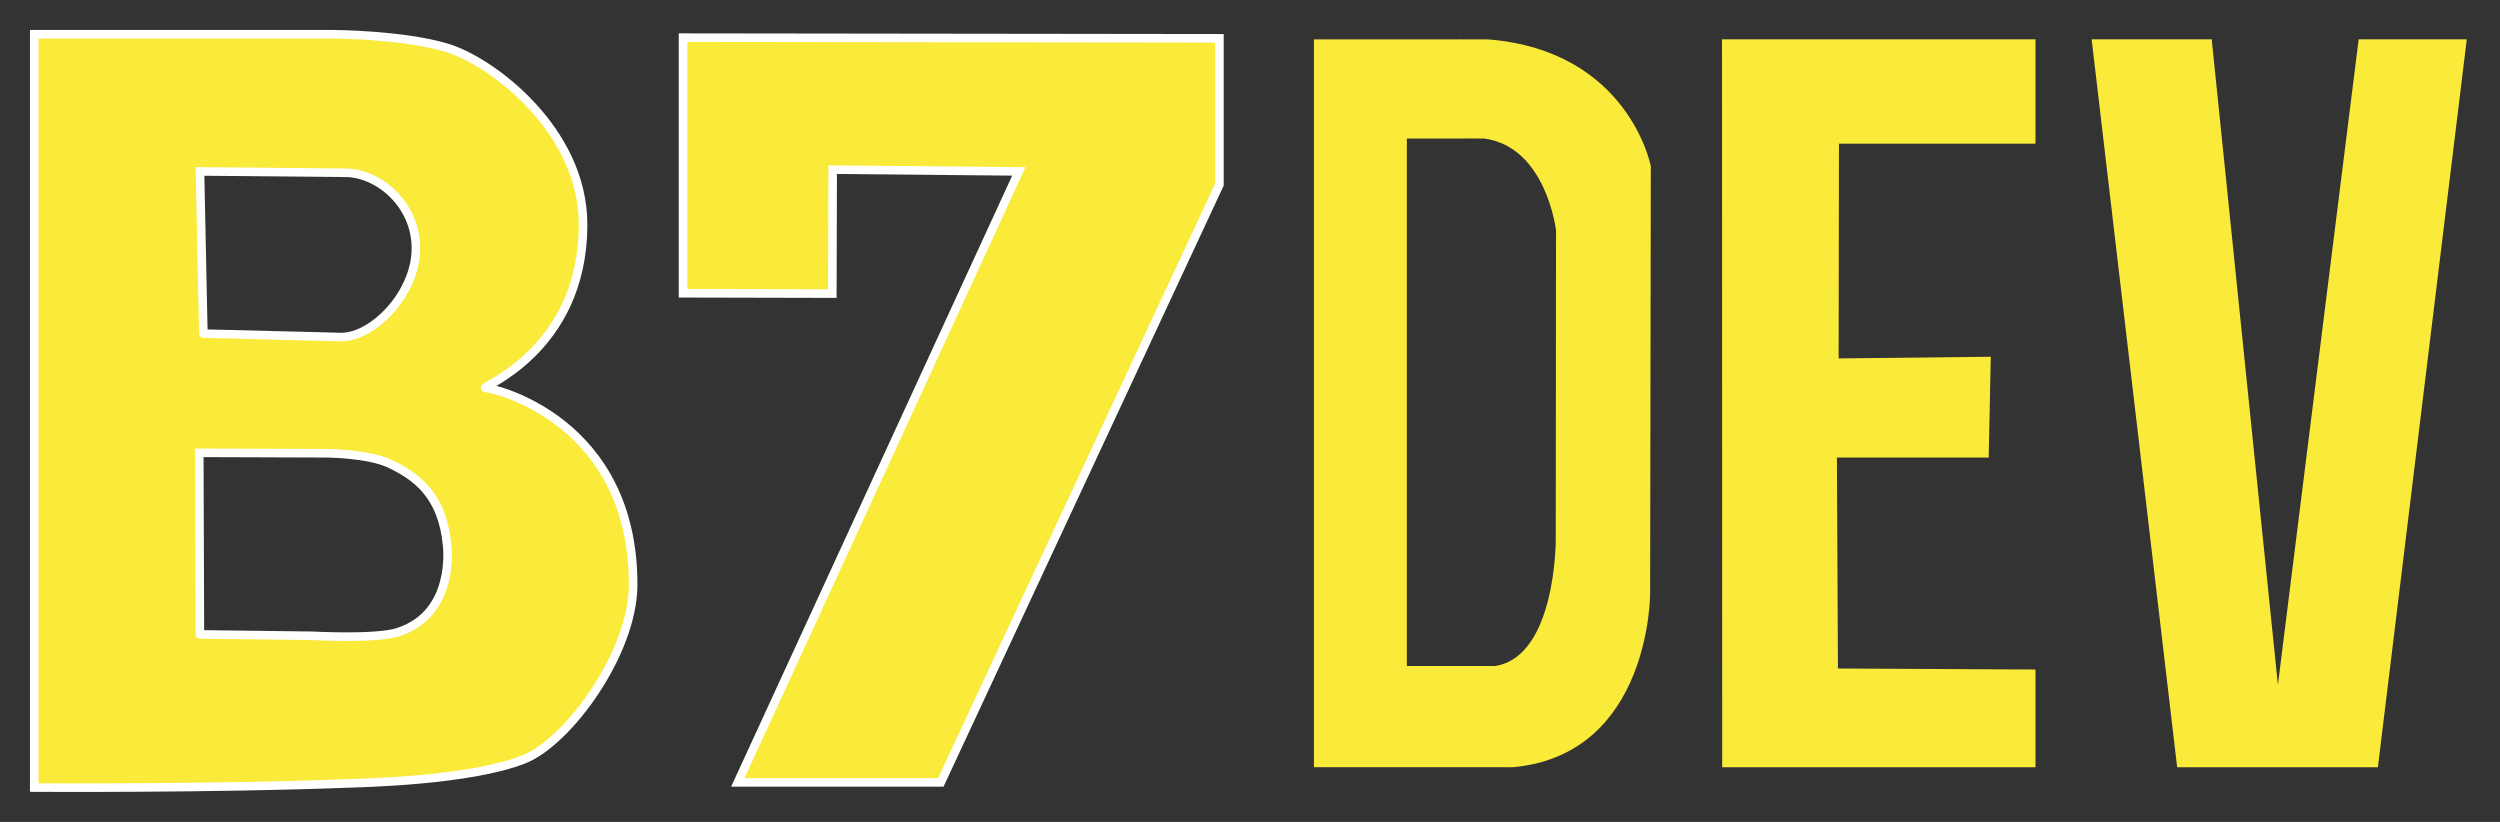
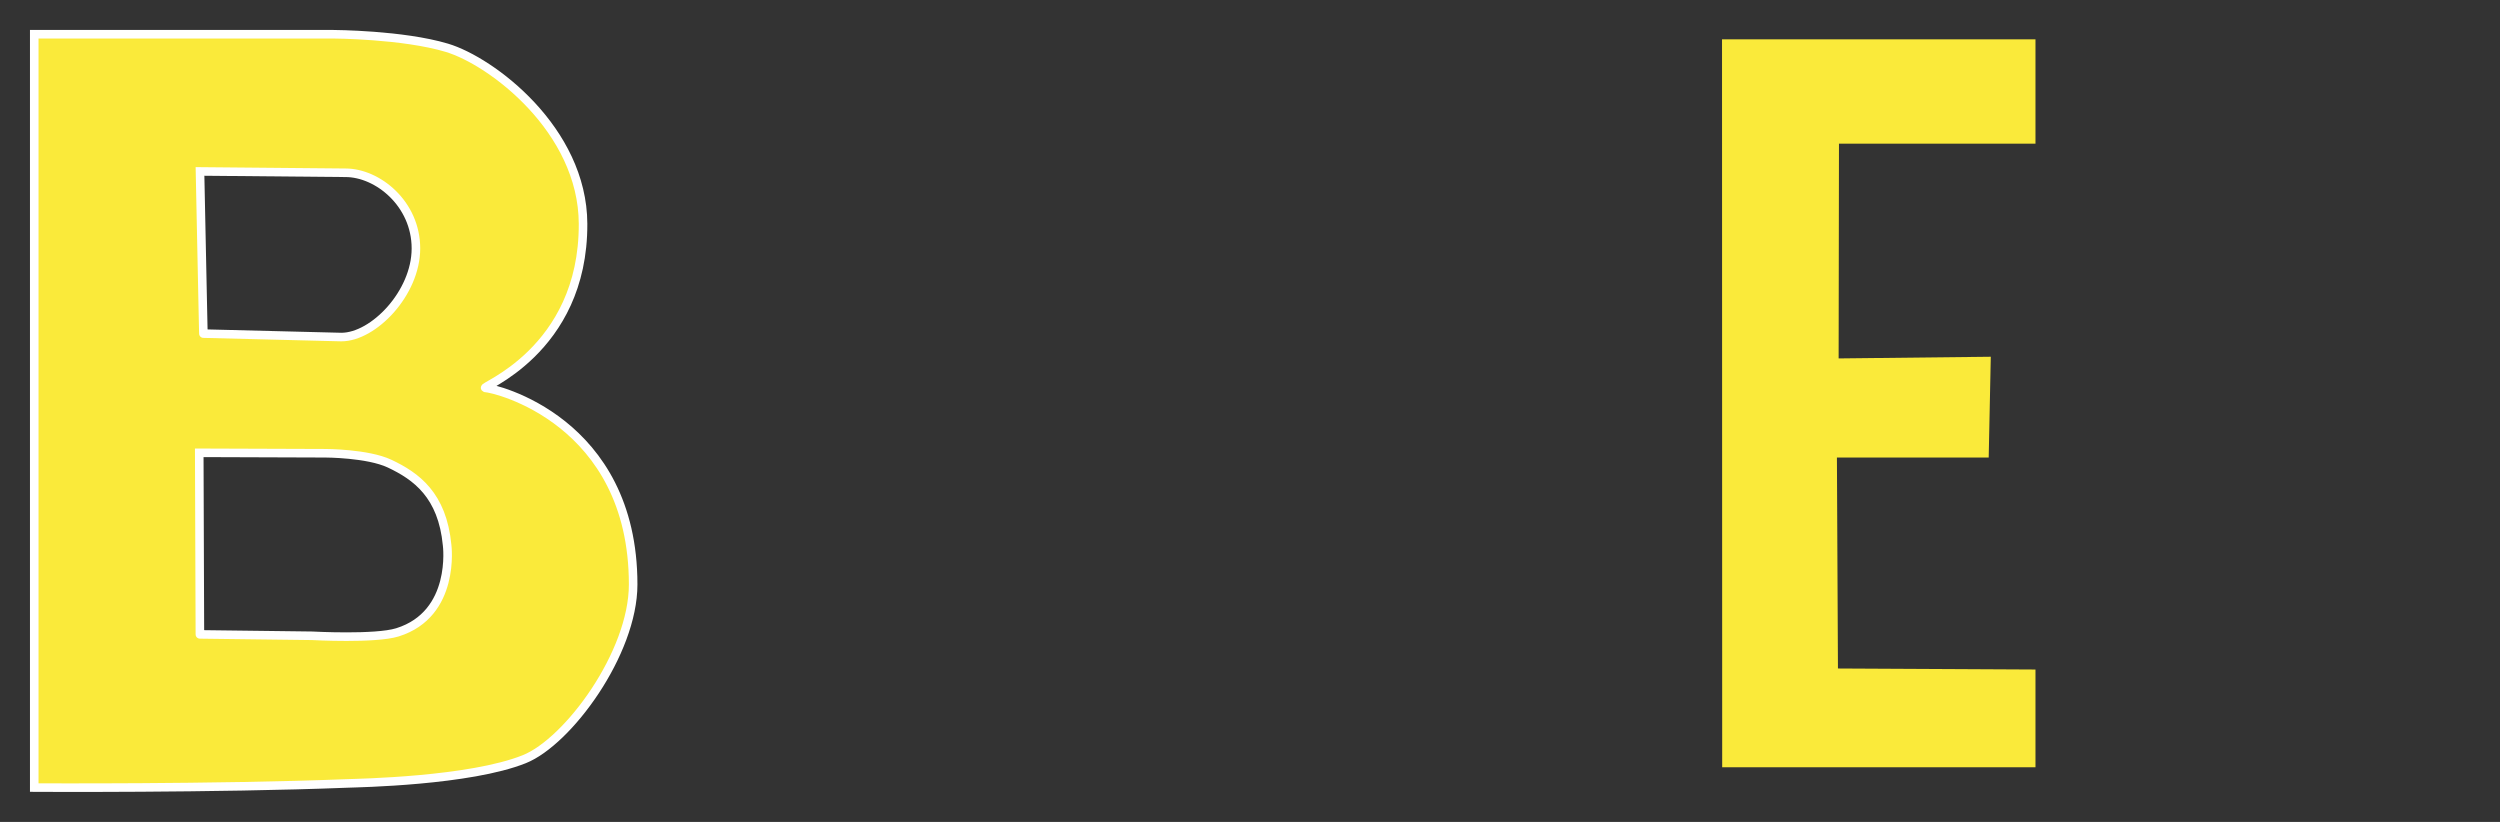
<svg xmlns="http://www.w3.org/2000/svg" width="73" height="24" viewBox="0 0 73 24" fill="none">
  <rect x="0" y="0" width="73" height="24" fill="#333333" stroke="none" />
-   <path d="M24.304 8.573L19.945 8.563V1.099L35.607 1.119V5.392L27.471 22.846H21.544L29.75 5.005L24.314 4.954L24.304 8.573Z" fill="#FAEA3A" stroke="white" stroke-width="0.25" stroke-miterlimit="10" />
-   <path d="M43.463 1.151C43.419 1.147 41.828 1.151 41.828 1.151H38.367V22.402H43.984C43.984 22.402 44.144 22.407 44.196 22.402C48.204 22.017 48.184 17.322 48.184 17.322L48.204 4.855C48.204 4.855 47.566 1.485 43.463 1.151ZM45.428 15.765C45.428 15.765 45.436 19.168 43.661 19.447C43.638 19.451 43.568 19.447 43.568 19.447H41.08V4.045H42.612C42.612 4.045 43.317 4.042 43.337 4.045C45.154 4.287 45.436 6.73 45.436 6.73L45.428 15.765Z" fill="#FAEA3A" />
  <path d="M50.283 1.149H59.436V4.196H53.698L53.688 10.466L58.131 10.417L58.07 13.36H53.638L53.668 19.52L59.436 19.55V22.404H50.288L50.283 1" fill="#FAEA3A" />
-   <path d="M61.076 1.149H64.582L66.515 19.996L68.873 1.149H72.03L69.434 22.404H63.573L61.076 1.149Z" fill="#FAEA3A" />
  <path d="M14.179 11.329C13.936 11.329 17.041 10.282 17.025 6.533C17.014 3.788 14.354 1.786 13.048 1.395C11.762 1.009 9.739 1 9.739 1H1V22.997C1 22.997 6.263 23.029 10.149 22.876C10.463 22.864 13.71 22.808 15.31 22.168C16.589 21.655 18.488 19.072 18.488 17.067C18.488 12.271 14.422 11.329 14.179 11.329ZM5.939 9.741C5.939 9.817 5.84 5.006 5.84 5.006L10.088 5.045C11.027 5.045 12.145 5.946 12.145 7.254C12.145 8.562 10.906 9.842 9.967 9.842L5.939 9.741ZM9.117 18.565L5.837 18.524C5.837 18.616 5.818 13.222 5.818 13.222L9.497 13.235C9.497 13.235 10.733 13.235 11.378 13.539C12.152 13.905 12.918 14.455 13.056 15.921C13.056 15.921 13.321 17.928 11.606 18.464C10.959 18.666 9.117 18.565 9.117 18.565Z" fill="#FAEA3A" stroke="white" stroke-width="0.25" stroke-miterlimit="10" />
</svg>